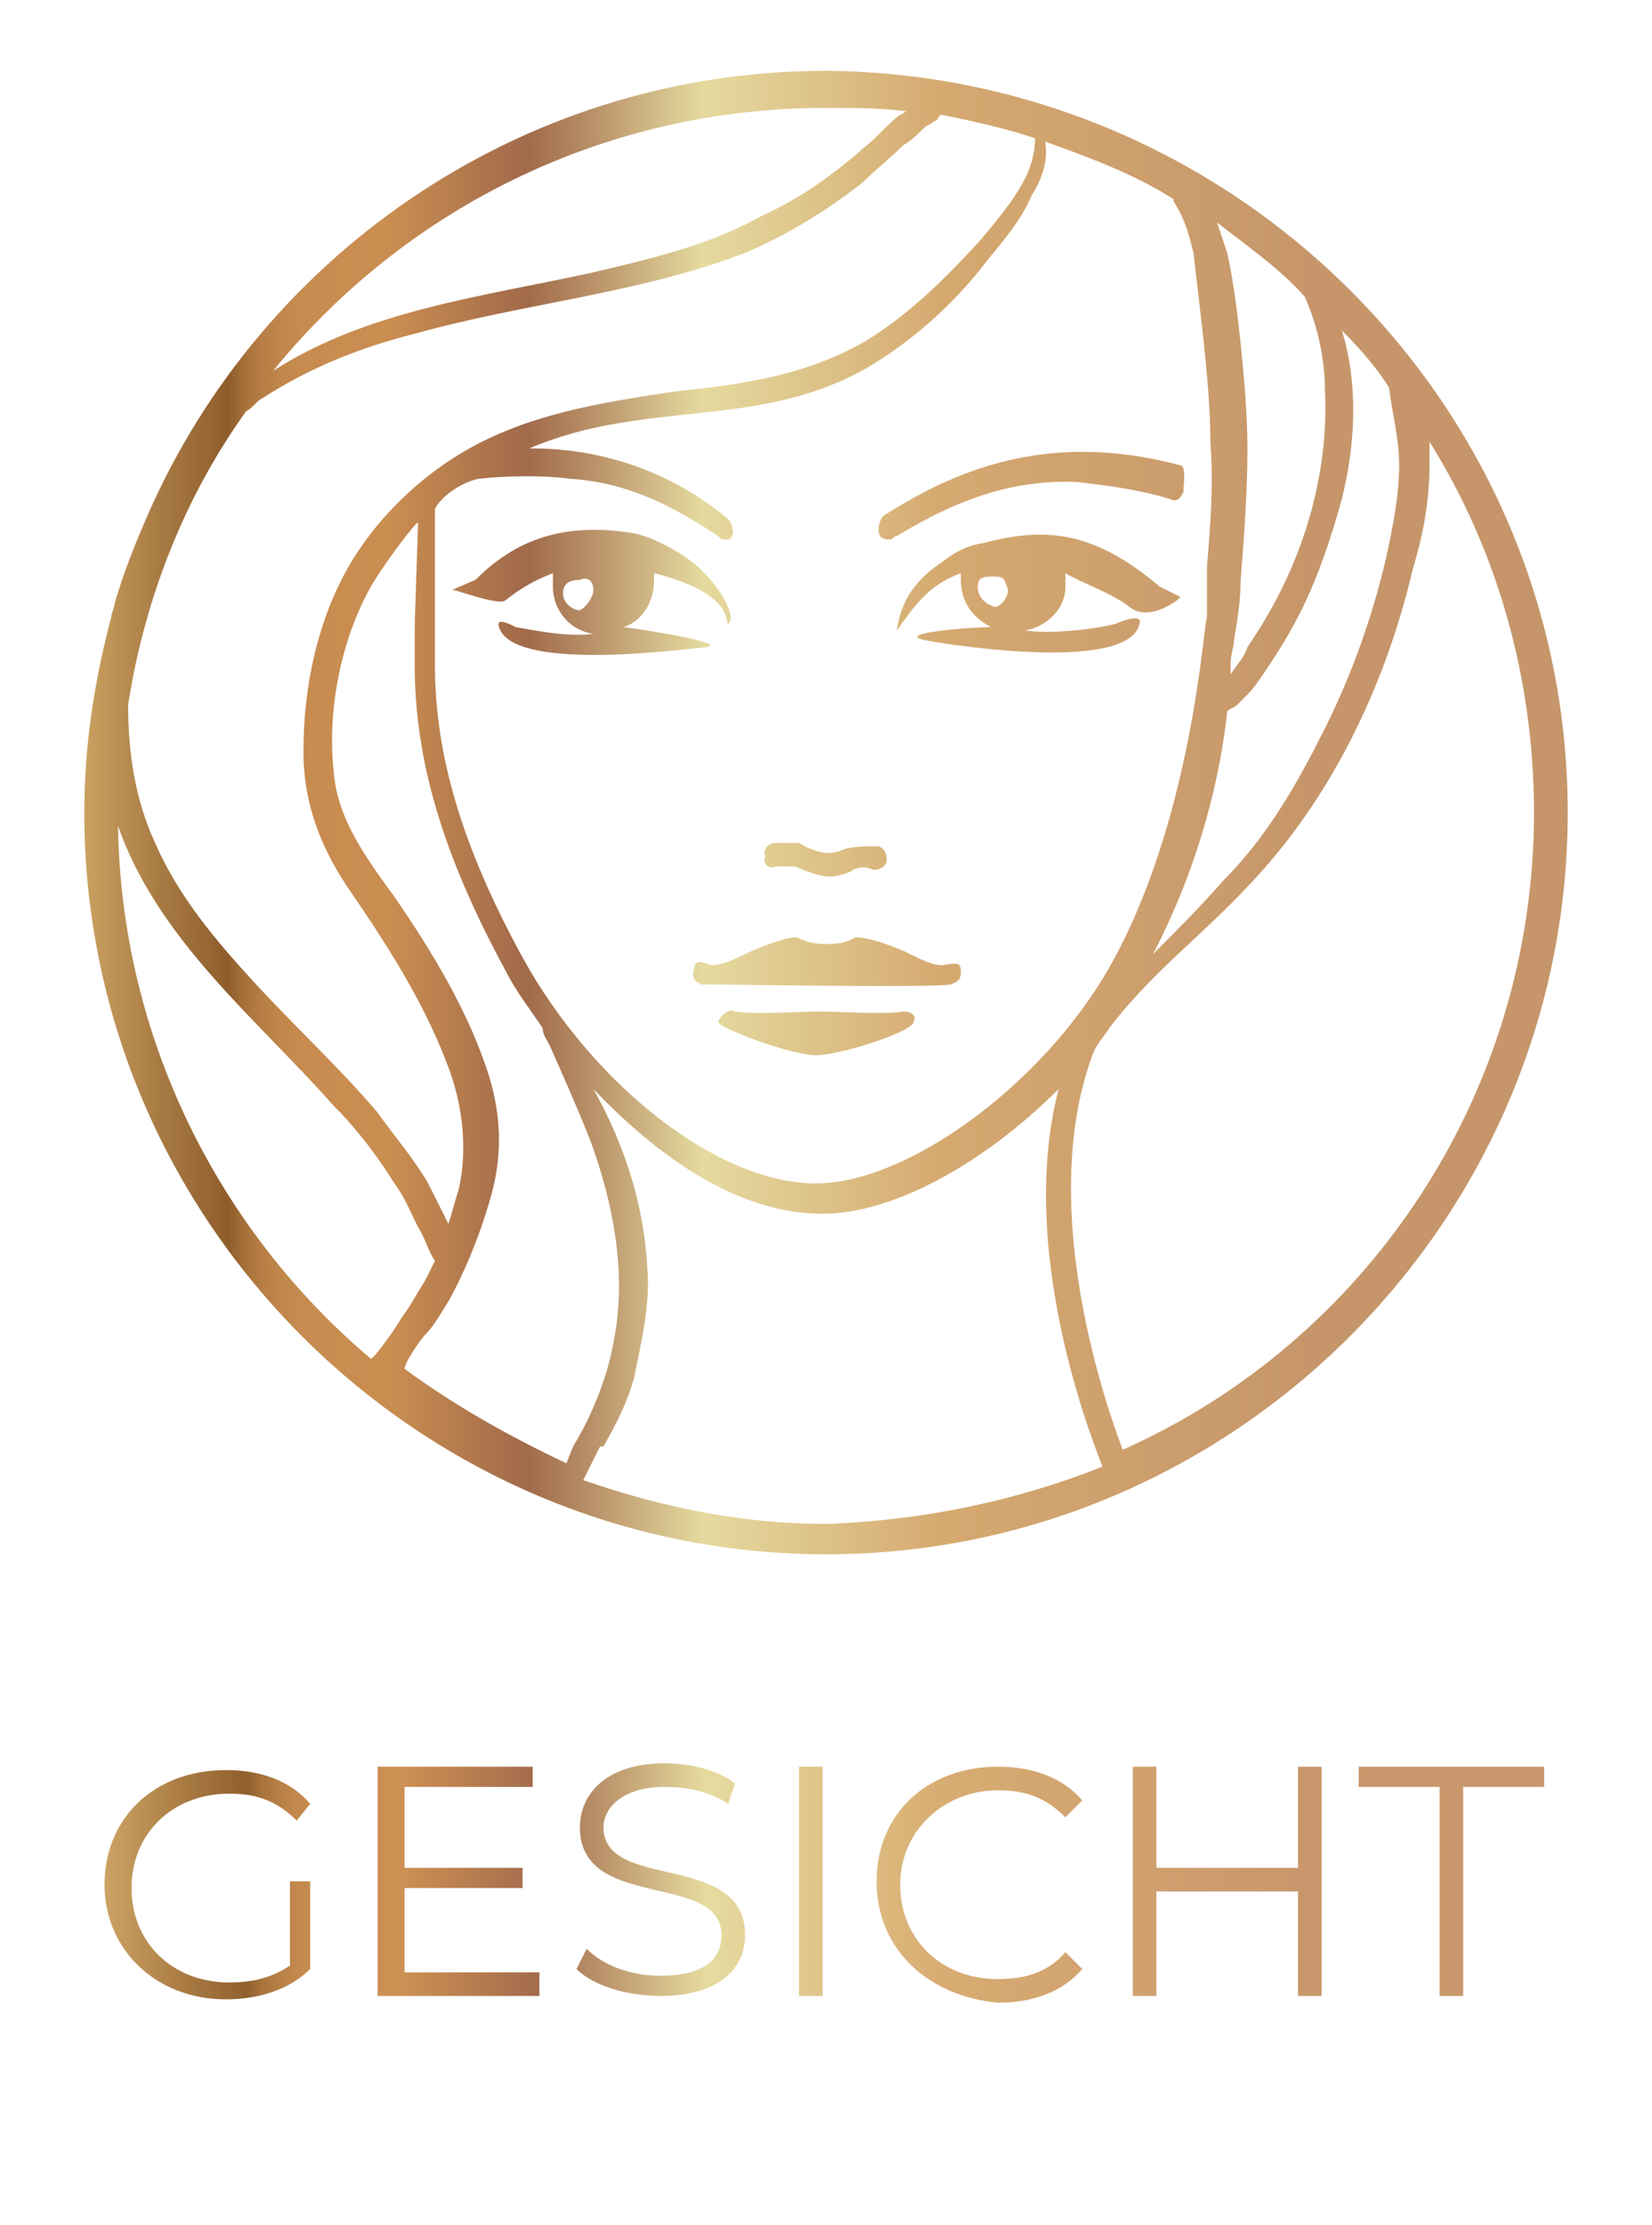
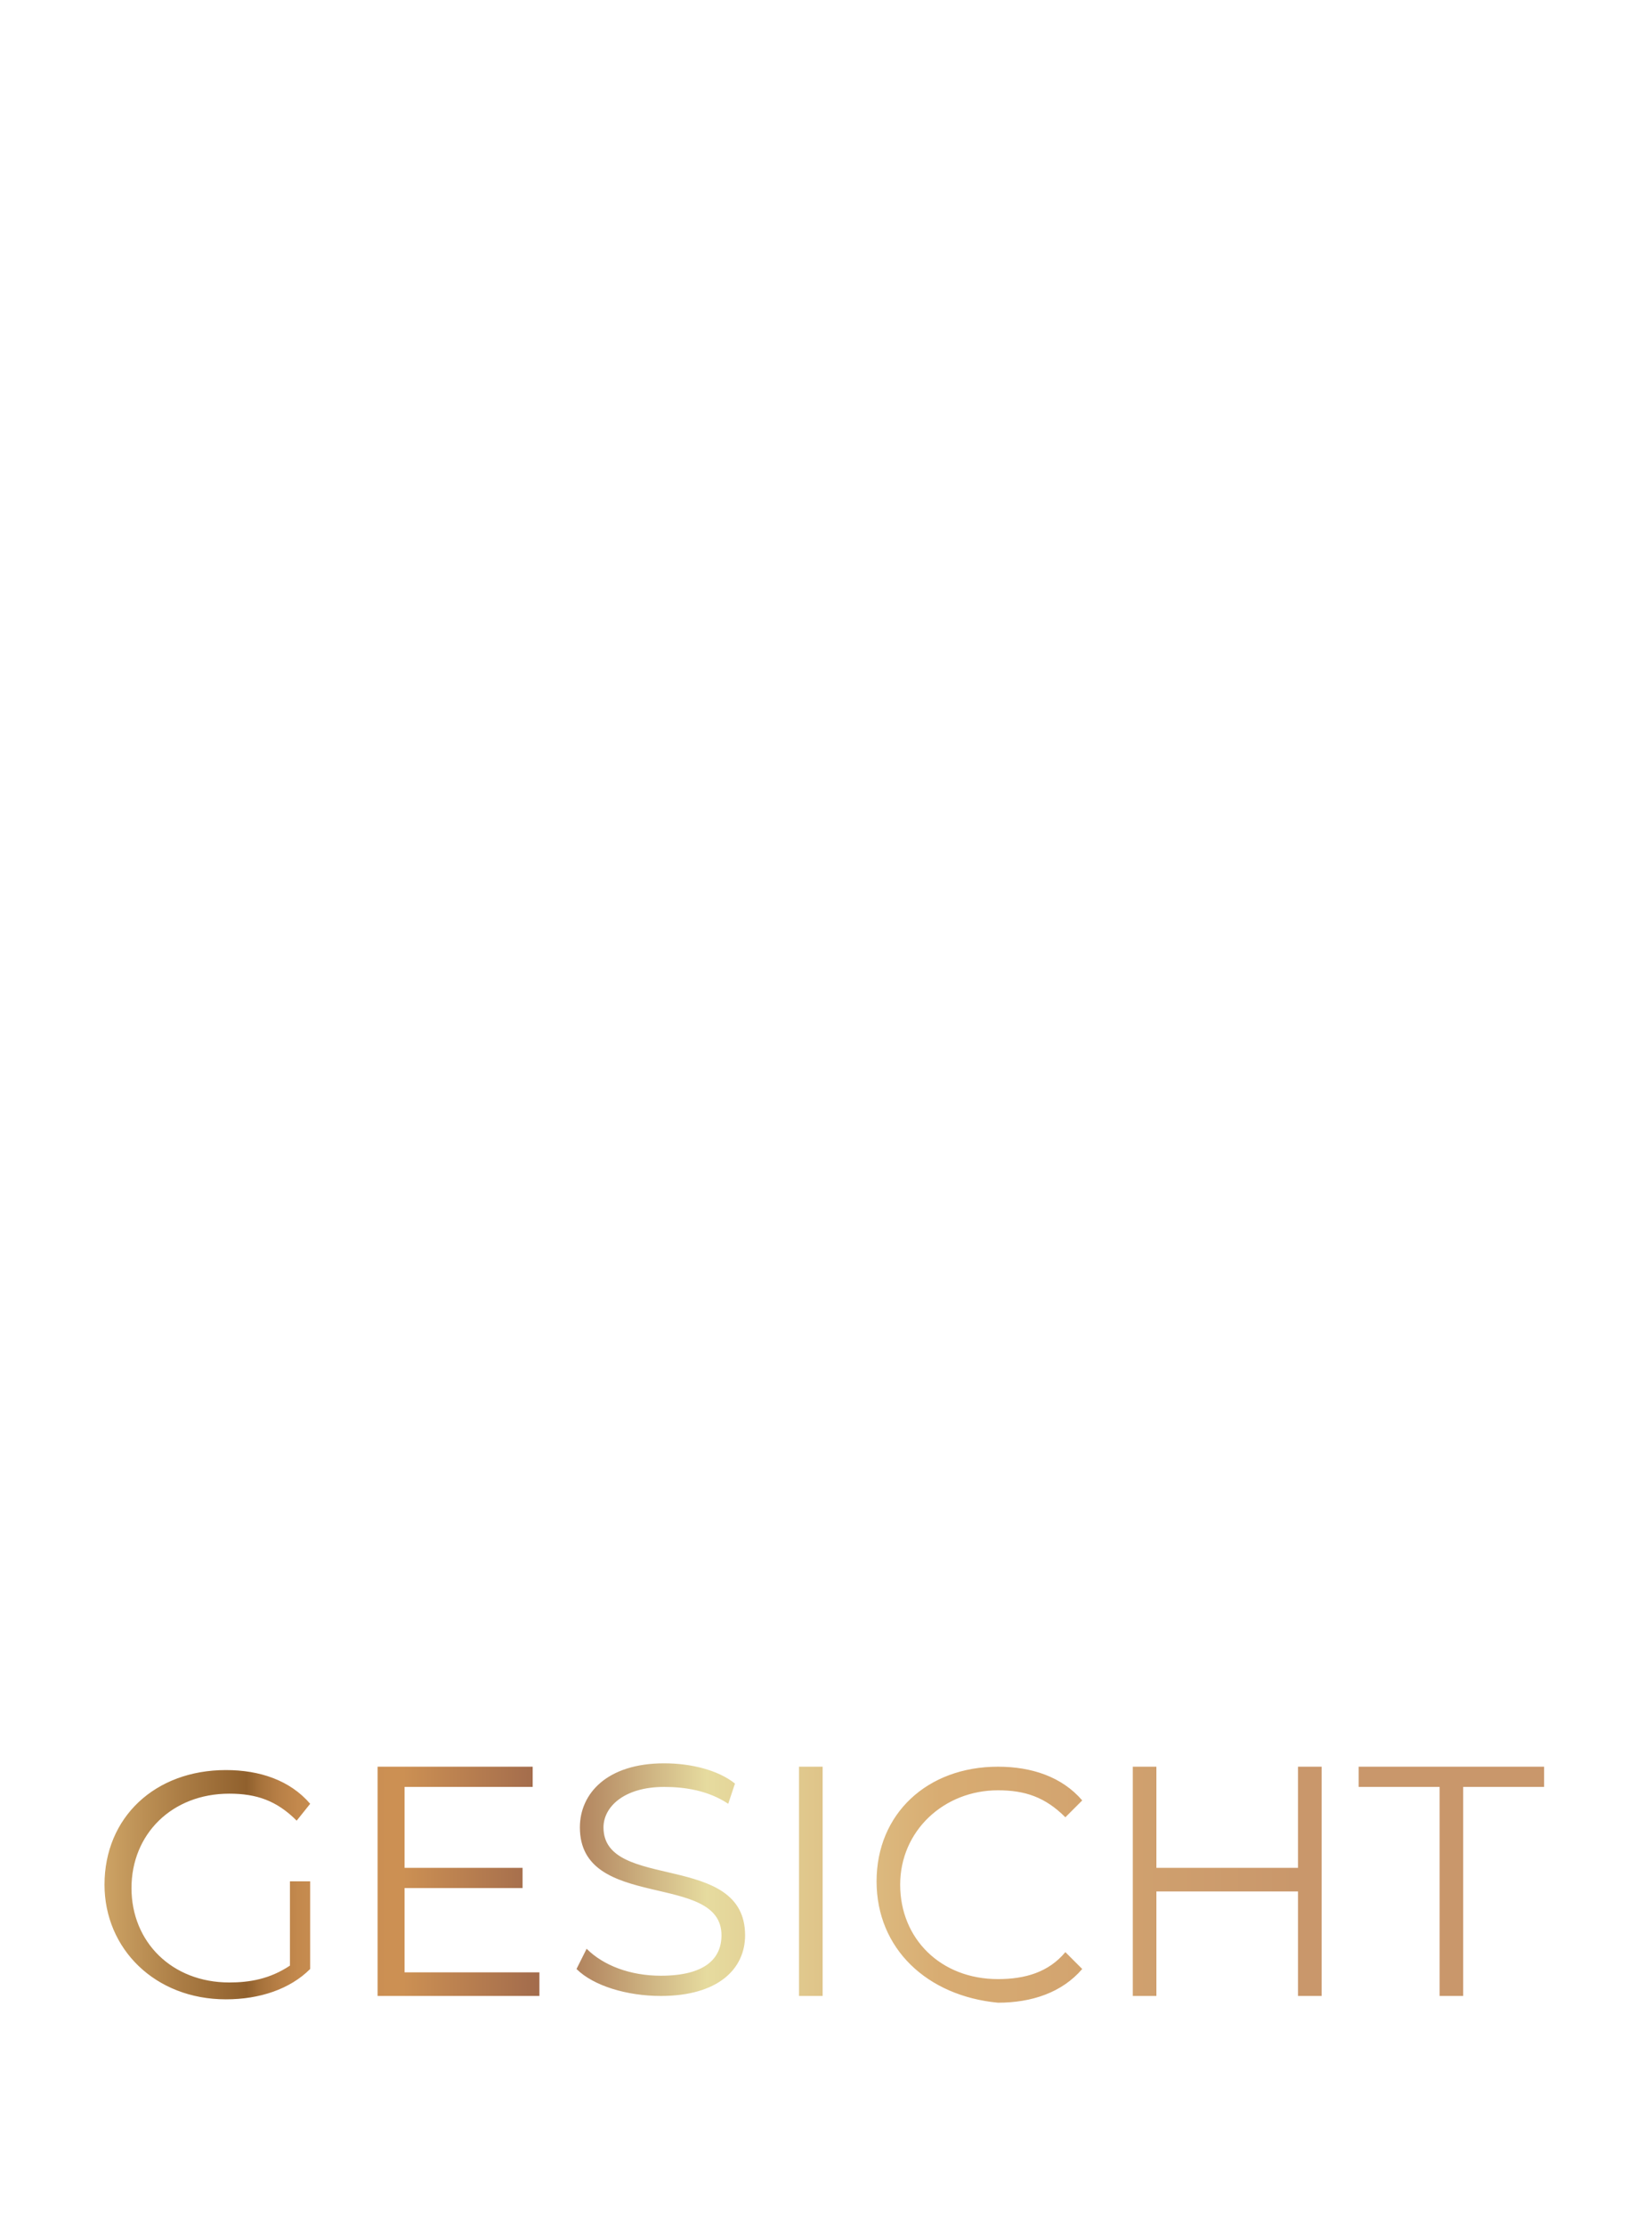
<svg xmlns="http://www.w3.org/2000/svg" version="1.1" id="Layer_1" x="0px" y="0px" viewBox="0 0 49 66" style="enable-background:new 0 0 49 66;" xml:space="preserve">
  <style type="text/css">
	.st0{fill:url(#SVGID_1_);}
	.st1{fill:url(#SVGID_00000173865596630023663420000018418805980706477952_);}
</style>
  <g>
    <linearGradient id="SVGID_1_" gradientUnits="userSpaceOnUse" x1="2.5" y1="43.9" x2="46.437" y2="43.9" gradientTransform="matrix(1 0 0 -1 0 68)">
      <stop offset="0" style="stop-color:#CAA161" />
      <stop offset="5.218301e-02" style="stop-color:#A87A43" />
      <stop offset="9.712230e-02" style="stop-color:#8F5D2C" />
      <stop offset="0.107" style="stop-color:#A46F39" />
      <stop offset="0.118" style="stop-color:#B57D44" />
      <stop offset="0.133" style="stop-color:#C1874B" />
      <stop offset="0.153" style="stop-color:#C88C50" />
      <stop offset="0.206" style="stop-color:#CA8E51" />
      <stop offset="0.298" style="stop-color:#A16A4A" />
      <stop offset="0.342" style="stop-color:#B89067" />
      <stop offset="0.417" style="stop-color:#E5DA9F" />
      <stop offset="0.58" style="stop-color:#D5A970" />
      <stop offset="0.828" style="stop-color:#C6966A" />
      <stop offset="1" style="stop-color:#C6966A" />
    </linearGradient>
-     <path class="st0" d="M26.2,15.3c1.9-1.2,4.7-2.6,8.8-1.5c0.2,0,0.1,0.6,0.1,0.8c-0.1,0.2-0.2,0.3-0.4,0.2c-1-0.3-1.9-0.4-2.7-0.5   c-1.9-0.1-3.6,0.5-5.4,1.6c-0.1,0-0.1,0.1-0.2,0.1s-0.2,0-0.3-0.1C26,15.7,26.1,15.4,26.2,15.3z M23,25.7c0.2,0,0.4,0,0.6,0   c0.2,0.1,0.7,0.3,1,0.3l0,0c0.2,0,0.6-0.1,0.7-0.2c0.2-0.1,0.4-0.1,0.6,0c0.2,0,0.4-0.1,0.4-0.3c0-0.2-0.1-0.4-0.3-0.4   c-0.3,0-0.7,0-1,0.1c-0.2,0.1-0.4,0.1-0.5,0.1l0,0c-0.1,0-0.5-0.1-0.8-0.3c-0.2,0-0.5,0-0.7,0s-0.4,0.2-0.3,0.4   C22.6,25.6,22.8,25.8,23,25.7z M46.5,24.1c0,12.1-9.9,22-22,22s-22-9.9-22-22c0-2,0.3-3.9,0.8-5.8c0-0.1,0.1-0.3,0.1-0.4   c0.2-0.7,0.5-1.5,0.8-2.2c3.3-8,11.2-13.6,20.3-13.6C36.6,2.2,46.5,12,46.5,24.1z M39.8,9.8c0.5,1.6,0.4,3.4,0,5   c-0.3,1.1-0.7,2.3-1.2,3.3c-0.3,0.6-0.6,1.1-1,1.7c-0.2,0.3-0.4,0.6-0.6,0.8c-0.1,0.1-0.2,0.2-0.3,0.3c-0.1,0.1-0.2,0.1-0.3,0.2   c-0.2,1.9-0.8,4.5-2.2,7.2c0.7-0.7,1.4-1.4,2.1-2.2c1.3-1.3,2.2-2.9,3-4.5s1.4-3.3,1.8-5c0.2-0.9,0.4-1.9,0.4-2.8   c0-0.8-0.2-1.5-0.3-2.3C40.9,11,40.4,10.4,39.8,9.8z M36.1,6.6c0.1,0.3,0.2,0.6,0.3,0.9c0.2,0.9,0.3,1.8,0.4,2.7   c0.1,1,0.2,2.1,0.2,3.1c0,1.3-0.1,2.6-0.2,3.9c0,0.6-0.1,1.2-0.2,1.8c0,0.2-0.1,0.4-0.1,0.7c0,0.1,0,0.2,0,0.3   c0.2-0.3,0.4-0.5,0.5-0.8c0.4-0.6,0.7-1.1,1-1.7c0.9-1.8,1.4-3.9,1.3-5.9c0-0.9-0.2-1.9-0.6-2.8C38,8,37,7.3,36.1,6.6z M31,4.2   c0.1,0.6-0.1,1.1-0.4,1.6c-0.3,0.7-0.8,1.3-1.3,1.9c-0.9,1.2-2.1,2.3-3.4,3.1c-3.3,2-6.7,1-10.2,2.5c0.7,0,3.4,0,5.9,2.1   c0.1,0.1,0.2,0.4,0.1,0.5c0,0.1-0.1,0.1-0.2,0.1s-0.1,0-0.2-0.1c-1.5-1-2.8-1.6-4.4-1.7c-0.7-0.1-1.8-0.1-2.7,0   c-0.5,0.1-1.1,0.5-1.3,0.9v0.8c0,0,0,2.4,0,2.9c0,0.4,0,0.7,0,0.9c0,2.7,0.8,5.4,2.6,8.7c2.1,3.8,5.8,6.7,8.7,6.7   c2.7,0,6.7-2.9,8.7-6.4c2.5-4.4,2.8-10.3,2.9-10.4c0-0.5,0-1,0-1.5c0.1-1.2,0.2-2.4,0.1-3.7c0-1-0.1-2-0.2-3   c-0.1-0.9-0.2-1.7-0.3-2.6c-0.1-0.4-0.2-0.8-0.4-1.2c-0.1-0.2-0.2-0.3-0.2-0.4C33.7,5.2,32.4,4.7,31,4.2z M8.1,11   c2.8-1.8,6.2-2.2,9.4-2.9c1.7-0.4,3.5-0.8,5.1-1.7c1.1-0.5,2.1-1.2,3-2c0.4-0.3,0.7-0.7,1.1-1c0.1,0,0.1-0.1,0.2-0.1   c-0.8-0.1-1.6-0.1-2.4-0.1C17.9,3.2,12,6.2,8.1,11z M3.8,20.9c0,1.4,0.2,2.8,0.8,4.1c0.7,1.6,1.8,2.9,3,4.2   c1.2,1.3,2.5,2.5,3.6,3.8c0.5,0.7,1.1,1.4,1.5,2.1c0.2,0.4,0.4,0.8,0.6,1.2l0,0c0.1-0.3,0.2-0.7,0.3-1c0.3-1.3,0.1-2.7-0.4-3.9   c-0.7-1.8-1.8-3.5-2.9-5.1c-0.8-1.2-1.3-2.5-1.3-4c0-1.9,0.4-3.9,1.4-5.6c0.9-1.5,2.3-2.8,3.9-3.6c1.8-0.9,3.8-1.2,5.8-1.5   c2-0.2,3.9-0.5,5.6-1.5c1.3-0.8,2.4-1.9,3.4-3c0.5-0.6,1-1.2,1.3-1.8c0.2-0.4,0.3-0.8,0.3-1.2c-0.9-0.3-1.8-0.5-2.8-0.7l0,0   c-0.1,0.1-0.1,0.2-0.2,0.2c-0.1,0.1-0.2,0.1-0.3,0.2C27.2,4,27,4.2,26.8,4.3C26.4,4.7,26,5,25.6,5.4c-1,0.8-2.3,1.6-3.5,2.1   C19,8.7,15.5,9,12.3,9.9c-1.6,0.4-3.1,1-4.5,1.9c-0.2,0.1-0.3,0.3-0.5,0.4C5.5,14.7,4.3,17.7,3.8,20.9z M11.9,39.1   c0.3-0.4,0.5-0.8,0.7-1.1c0.1-0.2,0.2-0.4,0.3-0.6c-0.2-0.3-0.3-0.7-0.5-1c-0.2-0.4-0.4-0.9-0.7-1.3c-0.5-0.8-1.1-1.6-1.8-2.3   c-2.3-2.6-5.2-4.9-6.4-8.3c0.1,6.3,3,12,7.5,15.8C11.1,40.3,11.8,39.3,11.9,39.1z M17,42.9c0.3-0.5,0.5-0.9,0.7-1.4   s0.4-1.1,0.5-1.7c0.4-2,0-4.1-0.7-6c-0.4-1-0.8-1.9-1.2-2.8c-0.1-0.2-0.2-0.3-0.2-0.5c-0.4-0.6-0.8-1.1-1.1-1.7   c-1.9-3.5-2.7-6.3-2.7-9.1c0-0.2,0-0.5,0-0.9c0-0.6,0.1-3.1,0.1-3.3c0-0.1-1,1.2-1.4,1.9c-0.9,1.6-1.3,3.7-1.1,5.5   c0.1,1.4,1,2.6,1.8,3.7c1.1,1.6,2.2,3.4,2.8,5.3c0.4,1.3,0.4,2.5,0,3.8c-0.3,1-0.7,2-1.2,2.9c-0.2,0.3-0.4,0.7-0.7,1   c-0.1,0.1-0.6,0.8-0.6,1c1.5,1.1,3.1,2,4.8,2.8L17,42.9z M32.7,43.5L32.7,43.5c-0.1-0.3-2.6-6.2-1.3-11.2c-2.2,2.2-4.9,3.7-7,3.7   c-2.3,0-4.6-1.4-6.8-3.7c0.9,1.6,1.5,3.4,1.6,5.3c0.1,1.1-0.2,2.3-0.4,3.3c-0.2,0.7-0.5,1.3-0.9,2h-0.1l-0.5,1   c2.3,0.8,4.7,1.3,7.2,1.3C27.4,45.1,30.2,44.5,32.7,43.5z M45.5,24.1c0-4-1.1-7.8-3.1-11c0,0.3,0,0.5,0,0.7c0,1.1-0.2,2.1-0.5,3.1   c-0.8,3.4-2.4,6.8-4.9,9.4c-1.3,1.4-2.9,2.6-4.1,4.2c-0.2,0.3-0.4,0.5-0.5,0.8c-1.8,4.9,0.8,11.4,0.9,11.7   C40.5,39.8,45.5,32.5,45.5,24.1z M20.9,19.2c-1,0.1-5.7,0.7-6.1-0.6c-0.1-0.3,0.3-0.1,0.5,0c0.6,0.1,1.5,0.3,2.3,0.2   c-0.7-0.1-1.2-0.7-1.2-1.4c0-0.1,0-0.2,0-0.4c-0.5,0.2-0.9,0.4-1.4,0.8c-0.2,0.2-1.7-0.4-1.6-0.3l0.7-0.3c1.2-1.2,2.6-1.7,4.6-1.4   c0.7,0.1,1.7,0.7,2.1,1.1c0.8,0.8,1,1.5,0.8,1.6c-0.1,0,0.2-0.9-2.2-1.5c0,0.1,0,0.2,0,0.2c0,0.6-0.3,1.2-0.9,1.4   C19.3,18.7,21.7,19.1,20.9,19.2z M17.6,17.5c0-0.3-0.2-0.4-0.4-0.3c-0.3,0-0.5,0.1-0.5,0.4s0.3,0.5,0.5,0.5   C17.4,18,17.6,17.7,17.6,17.5z M34.4,17.4l0.6,0.3c0.1,0-0.9,0.8-1.5,0.3c-0.5-0.4-1.4-0.7-1.9-1c0,0.1,0,0.2,0,0.4   c0,0.7-0.6,1.2-1.2,1.3c0.7,0.1,1.9,0,2.7-0.2c0.2-0.1,0.8-0.3,0.7,0c-0.3,1.4-5.2,0.7-6.3,0.5c-1.1-0.2,1.2-0.4,1.9-0.4   c-0.6-0.3-0.9-0.8-0.9-1.4c0-0.1,0-0.2,0-0.2c-0.8,0.3-1.2,0.7-1.9,1.7c0.1-0.7,0.4-1.4,1.3-2c0.4-0.3,0.7-0.5,1.3-0.6   C31.1,15.6,32.5,15.8,34.4,17.4z M29.9,17.5c-0.1-0.3-0.1-0.4-0.4-0.4s-0.5,0-0.5,0.3s0.2,0.5,0.5,0.6C29.7,18,29.9,17.7,29.9,17.5   z M26.8,30c-0.5,0.1-2,0-2.5,0s-1.9,0.1-2.5,0c-0.2-0.1-0.4,0.1-0.5,0.3c0,0.2,2.2,1,2.9,1s2.9-0.7,2.9-1C27.2,30.1,27,30,26.8,30z    M20.8,29.2c0.1,0,0.2,0,0.3,0c0.4,0,6.6,0.1,7.1,0c0.2-0.1,0.3-0.1,0.3-0.4s-0.2-0.2-0.4-0.2c-0.3,0.1-0.7-0.1-1.1-0.3   c-0.4-0.2-1.2-0.5-1.6-0.5c-0.1,0-0.2,0.2-0.9,0.2c-0.6,0-0.8-0.2-0.9-0.2c-0.3,0-1.1,0.3-1.5,0.5s-0.9,0.4-1.1,0.3   s-0.4-0.1-0.4,0.1C20.5,29,20.6,29.1,20.8,29.2z" />
    <linearGradient id="SVGID_00000029740037507131674910000016964020995957152153_" gradientUnits="userSpaceOnUse" x1="3.162" y1="55.794" x2="45.839" y2="55.794">
      <stop offset="0" style="stop-color:#CCA264" />
      <stop offset="5.095008e-02" style="stop-color:#AB7D45" />
      <stop offset="9.712230e-02" style="stop-color:#90602D" />
      <stop offset="9.722481e-02" style="stop-color:#90602D" />
      <stop offset="0.107" style="stop-color:#A6723B" />
      <stop offset="0.119" style="stop-color:#B77F46" />
      <stop offset="0.133" style="stop-color:#C3894D" />
      <stop offset="0.153" style="stop-color:#CA8E52" />
      <stop offset="0.206" style="stop-color:#CC9053" />
      <stop offset="0.298" style="stop-color:#A36C4C" />
      <stop offset="0.343" style="stop-color:#BA9269" />
      <stop offset="0.417" style="stop-color:#E6DB9F" />
      <stop offset="0.58" style="stop-color:#D8AC72" />
      <stop offset="0.828" style="stop-color:#C9976B" />
      <stop offset="1" style="stop-color:#C9976B" />
    </linearGradient>
    <path style="fill:url(#SVGID_00000029740037507131674910000016964020995957152153_);" d="M8.5,55.8h0.7v2.6   c-0.6,0.6-1.5,0.9-2.5,0.9c-2.1,0-3.6-1.5-3.6-3.4c0-2,1.5-3.4,3.6-3.4c1,0,1.9,0.3,2.5,1l-0.4,0.5c-0.6-0.6-1.2-0.8-2-0.8   c-1.7,0-2.9,1.2-2.9,2.8c0,1.6,1.2,2.8,2.9,2.8c0.6,0,1.2-0.1,1.8-0.5V55.8z M16,58.6v0.6h-4.8v-6.8h4.6V53H12v2.4h3.5V56H12v2.5   H16z M17.1,58.4l0.3-0.6c0.5,0.5,1.3,0.8,2.2,0.8c1.3,0,1.8-0.5,1.8-1.2c0-1.9-4.2-0.7-4.2-3.2c0-1,0.8-1.9,2.5-1.9   c0.8,0,1.6,0.2,2.1,0.6l-0.2,0.6C21,53.1,20.3,53,19.7,53c-1.2,0-1.8,0.6-1.8,1.2c0,1.9,4.2,0.7,4.2,3.2c0,1-0.8,1.8-2.5,1.8   C18.6,59.2,17.6,58.9,17.1,58.4z M23.7,52.4h0.7v6.8h-0.7V52.4z M26,55.8c0-2,1.5-3.4,3.6-3.4c1,0,1.9,0.3,2.5,1l-0.5,0.5   c-0.6-0.6-1.2-0.8-2-0.8c-1.6,0-2.9,1.2-2.9,2.8s1.2,2.8,2.9,2.8c0.8,0,1.5-0.2,2-0.8l0.5,0.5c-0.6,0.7-1.5,1-2.5,1   C27.5,59.2,26,57.8,26,55.8z M39.2,52.4v6.8h-0.7v-3.1h-4.2v3.1h-0.7v-6.8h0.7v3h4.2v-3H39.2z M42.7,53h-2.4v-0.6h5.5V53h-2.4v6.2   h-0.7V53z" />
  </g>
</svg>